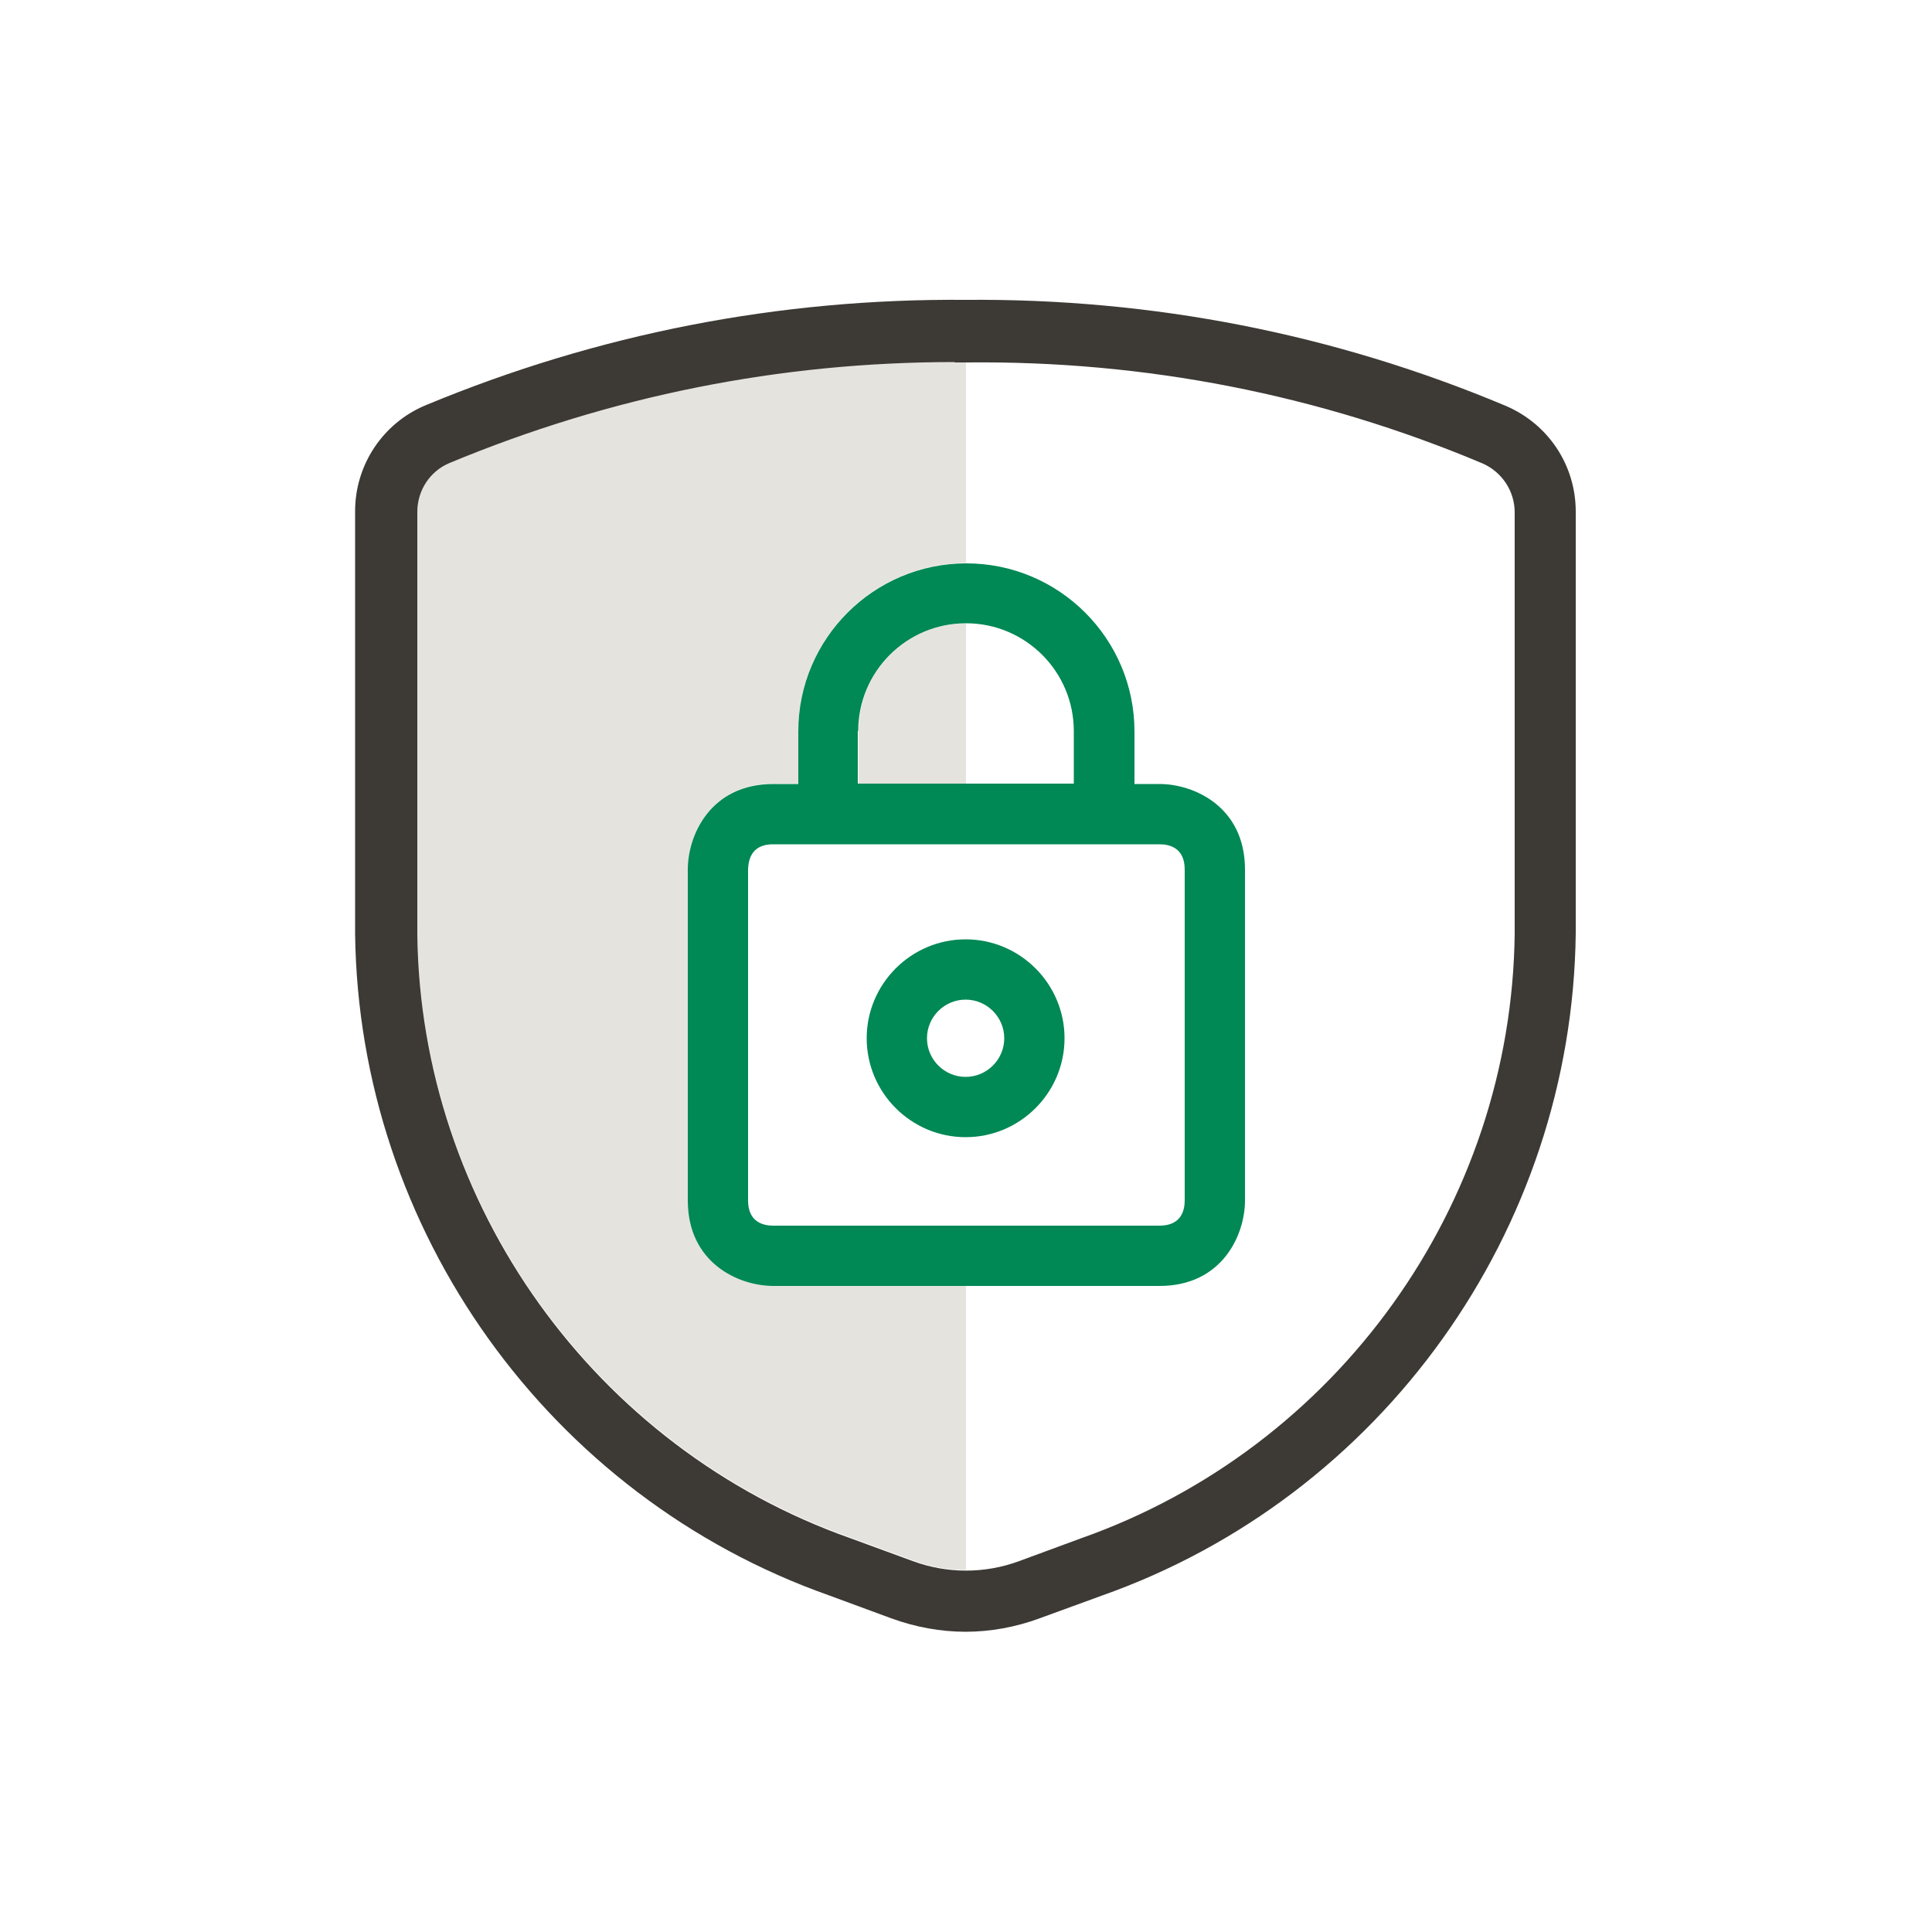
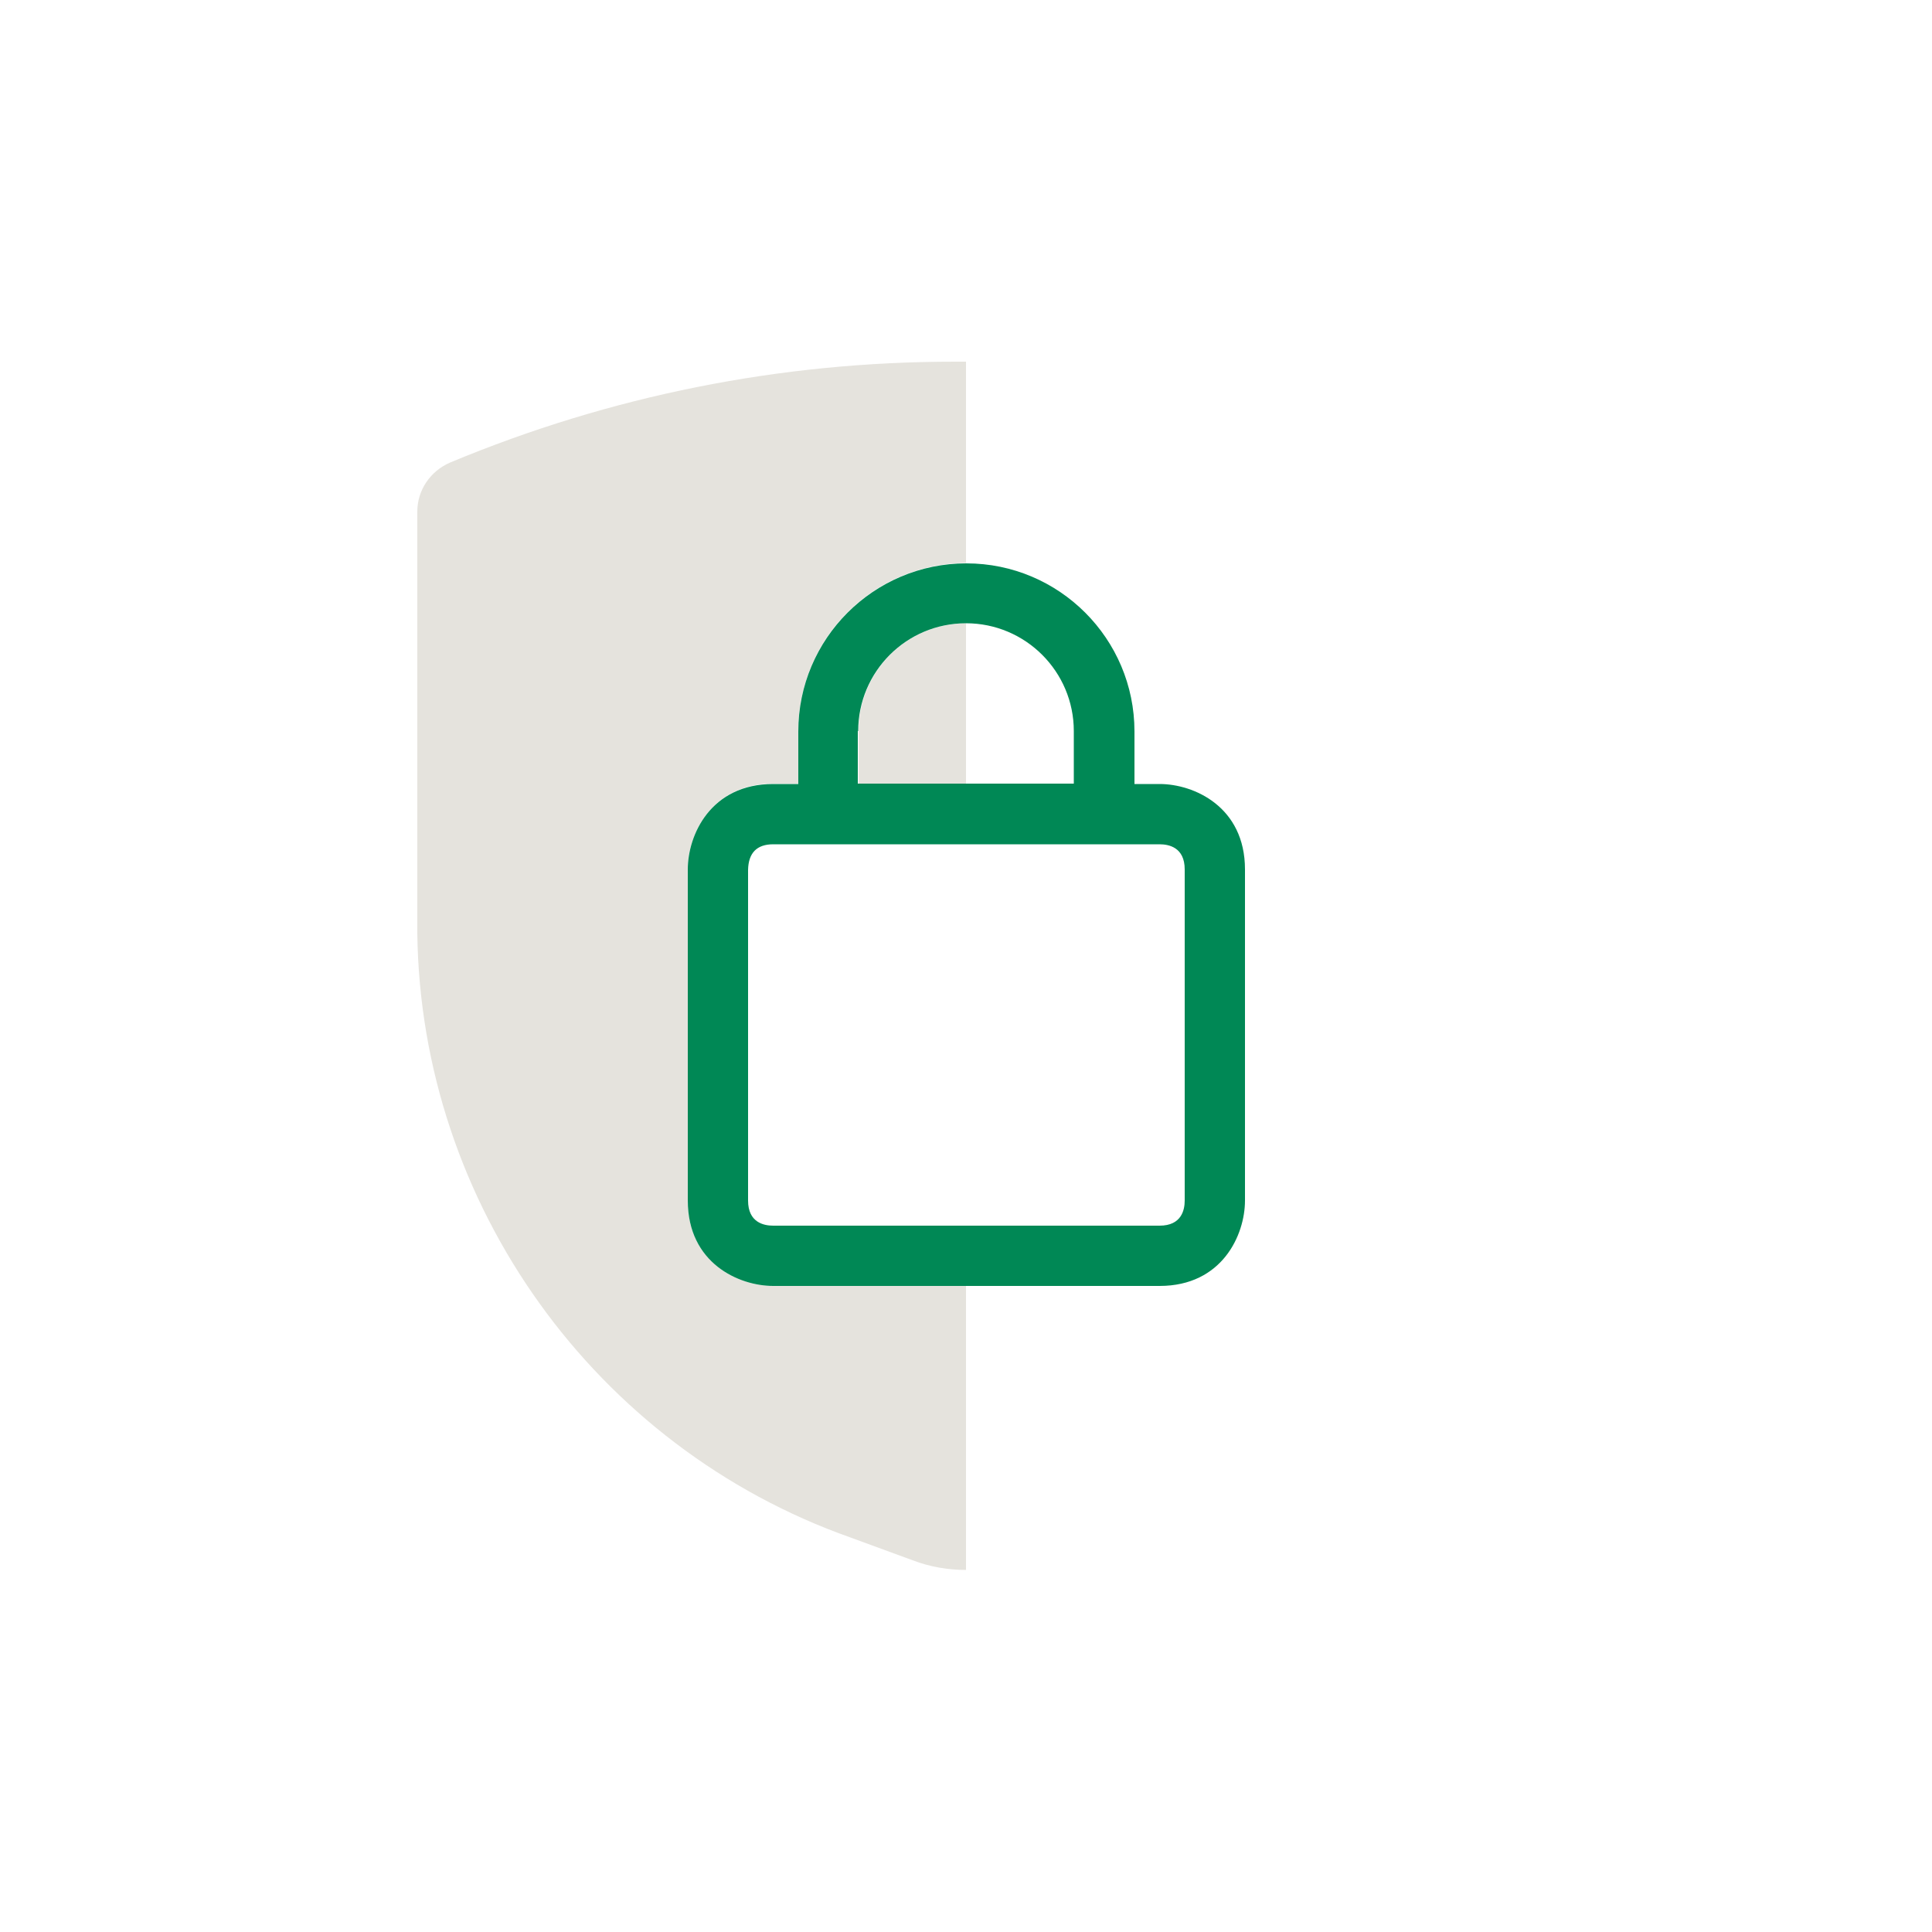
<svg xmlns="http://www.w3.org/2000/svg" id="Layer_1" data-name="Layer 1" viewBox="0 0 50 50">
  <defs>
    <style>
      .cls-1 {
        fill: #3d3935;
      }

      .cls-1, .cls-2, .cls-3 {
        stroke-width: 0px;
      }

      .cls-2 {
        fill: #e5e3dd;
      }

      .cls-3 {
        fill: #085;
      }
    </style>
  </defs>
  <g>
    <path class="cls-2" d="M25,16.13v4.15h-2.78v-1.36c0-1.54,1.24-2.78,2.78-2.79Z" />
    <path class="cls-2" d="M25,9.36v5.21c-2.4.01-4.34,1.95-4.34,4.35v1.36h-.65c-1.62,0-2.21,1.33-2.21,2.21v8.58c0,1.62,1.32,2.21,2.21,2.21h4.99v7.35c-.46,0-.94-.08-1.38-.25l-1.61-.59c-6.62-2.34-11.12-8.63-11.21-15.63v-10.92c0-.56.34-1.05.85-1.27,4.15-1.73,8.54-2.61,13.06-2.61h.29Z" />
  </g>
-   <path class="cls-1" d="M25,42.23c-.66,0-1.31-.12-1.94-.35l-1.6-.59c-7.25-2.56-12.18-9.45-12.27-17.13v-10.93c0-1.2.72-2.28,1.82-2.74,4.45-1.85,9.14-2.77,13.99-2.73,4.83-.04,9.53.88,13.96,2.74,1.11.47,1.82,1.54,1.82,2.74v10.91c-.09,7.7-5.02,14.59-12.28,17.15l-1.59.58c-.62.23-1.28.35-1.93.35ZM24.7,9.37c-4.52,0-8.9.88-13.06,2.61-.51.21-.84.71-.84,1.27v10.92c.08,7.01,4.59,13.3,11.21,15.64l1.61.59c.89.33,1.87.33,2.76,0l1.6-.59c6.63-2.34,11.14-8.62,11.22-15.65v-10.9c0-.55-.33-1.05-.84-1.27-4.23-1.78-8.73-2.66-13.34-2.61-.1,0-.21,0-.31,0Z" />
  <g>
    <path class="cls-3" d="M30.01,20.29h-.65v-1.36c0-2.4-1.95-4.35-4.35-4.35s-4.35,1.95-4.35,4.35v1.36h-.65c-1.62,0-2.21,1.32-2.21,2.21v8.57c0,1.62,1.32,2.21,2.21,2.21h10c1.62,0,2.21-1.32,2.21-2.21v-8.57c0-1.62-1.32-2.21-2.21-2.21ZM22.21,18.92c0-1.54,1.25-2.79,2.79-2.79s2.79,1.25,2.79,2.79v1.36h-5.59v-1.36ZM30.66,31.07c0,.24-.08.65-.65.65h-10c-.24,0-.65-.08-.65-.65v-8.56c.01-.44.23-.66.65-.66h10c.24,0,.65.08.65.65v8.57Z" />
-     <path class="cls-3" d="M24.99,24.31c-1.41,0-2.56,1.15-2.56,2.56s1.15,2.56,2.56,2.56,2.56-1.15,2.56-2.56-1.15-2.56-2.56-2.56ZM24.99,27.87c-.55,0-1-.45-1-1s.45-1,1-1,1,.45,1,1-.45,1-1,1Z" />
  </g>
</svg>